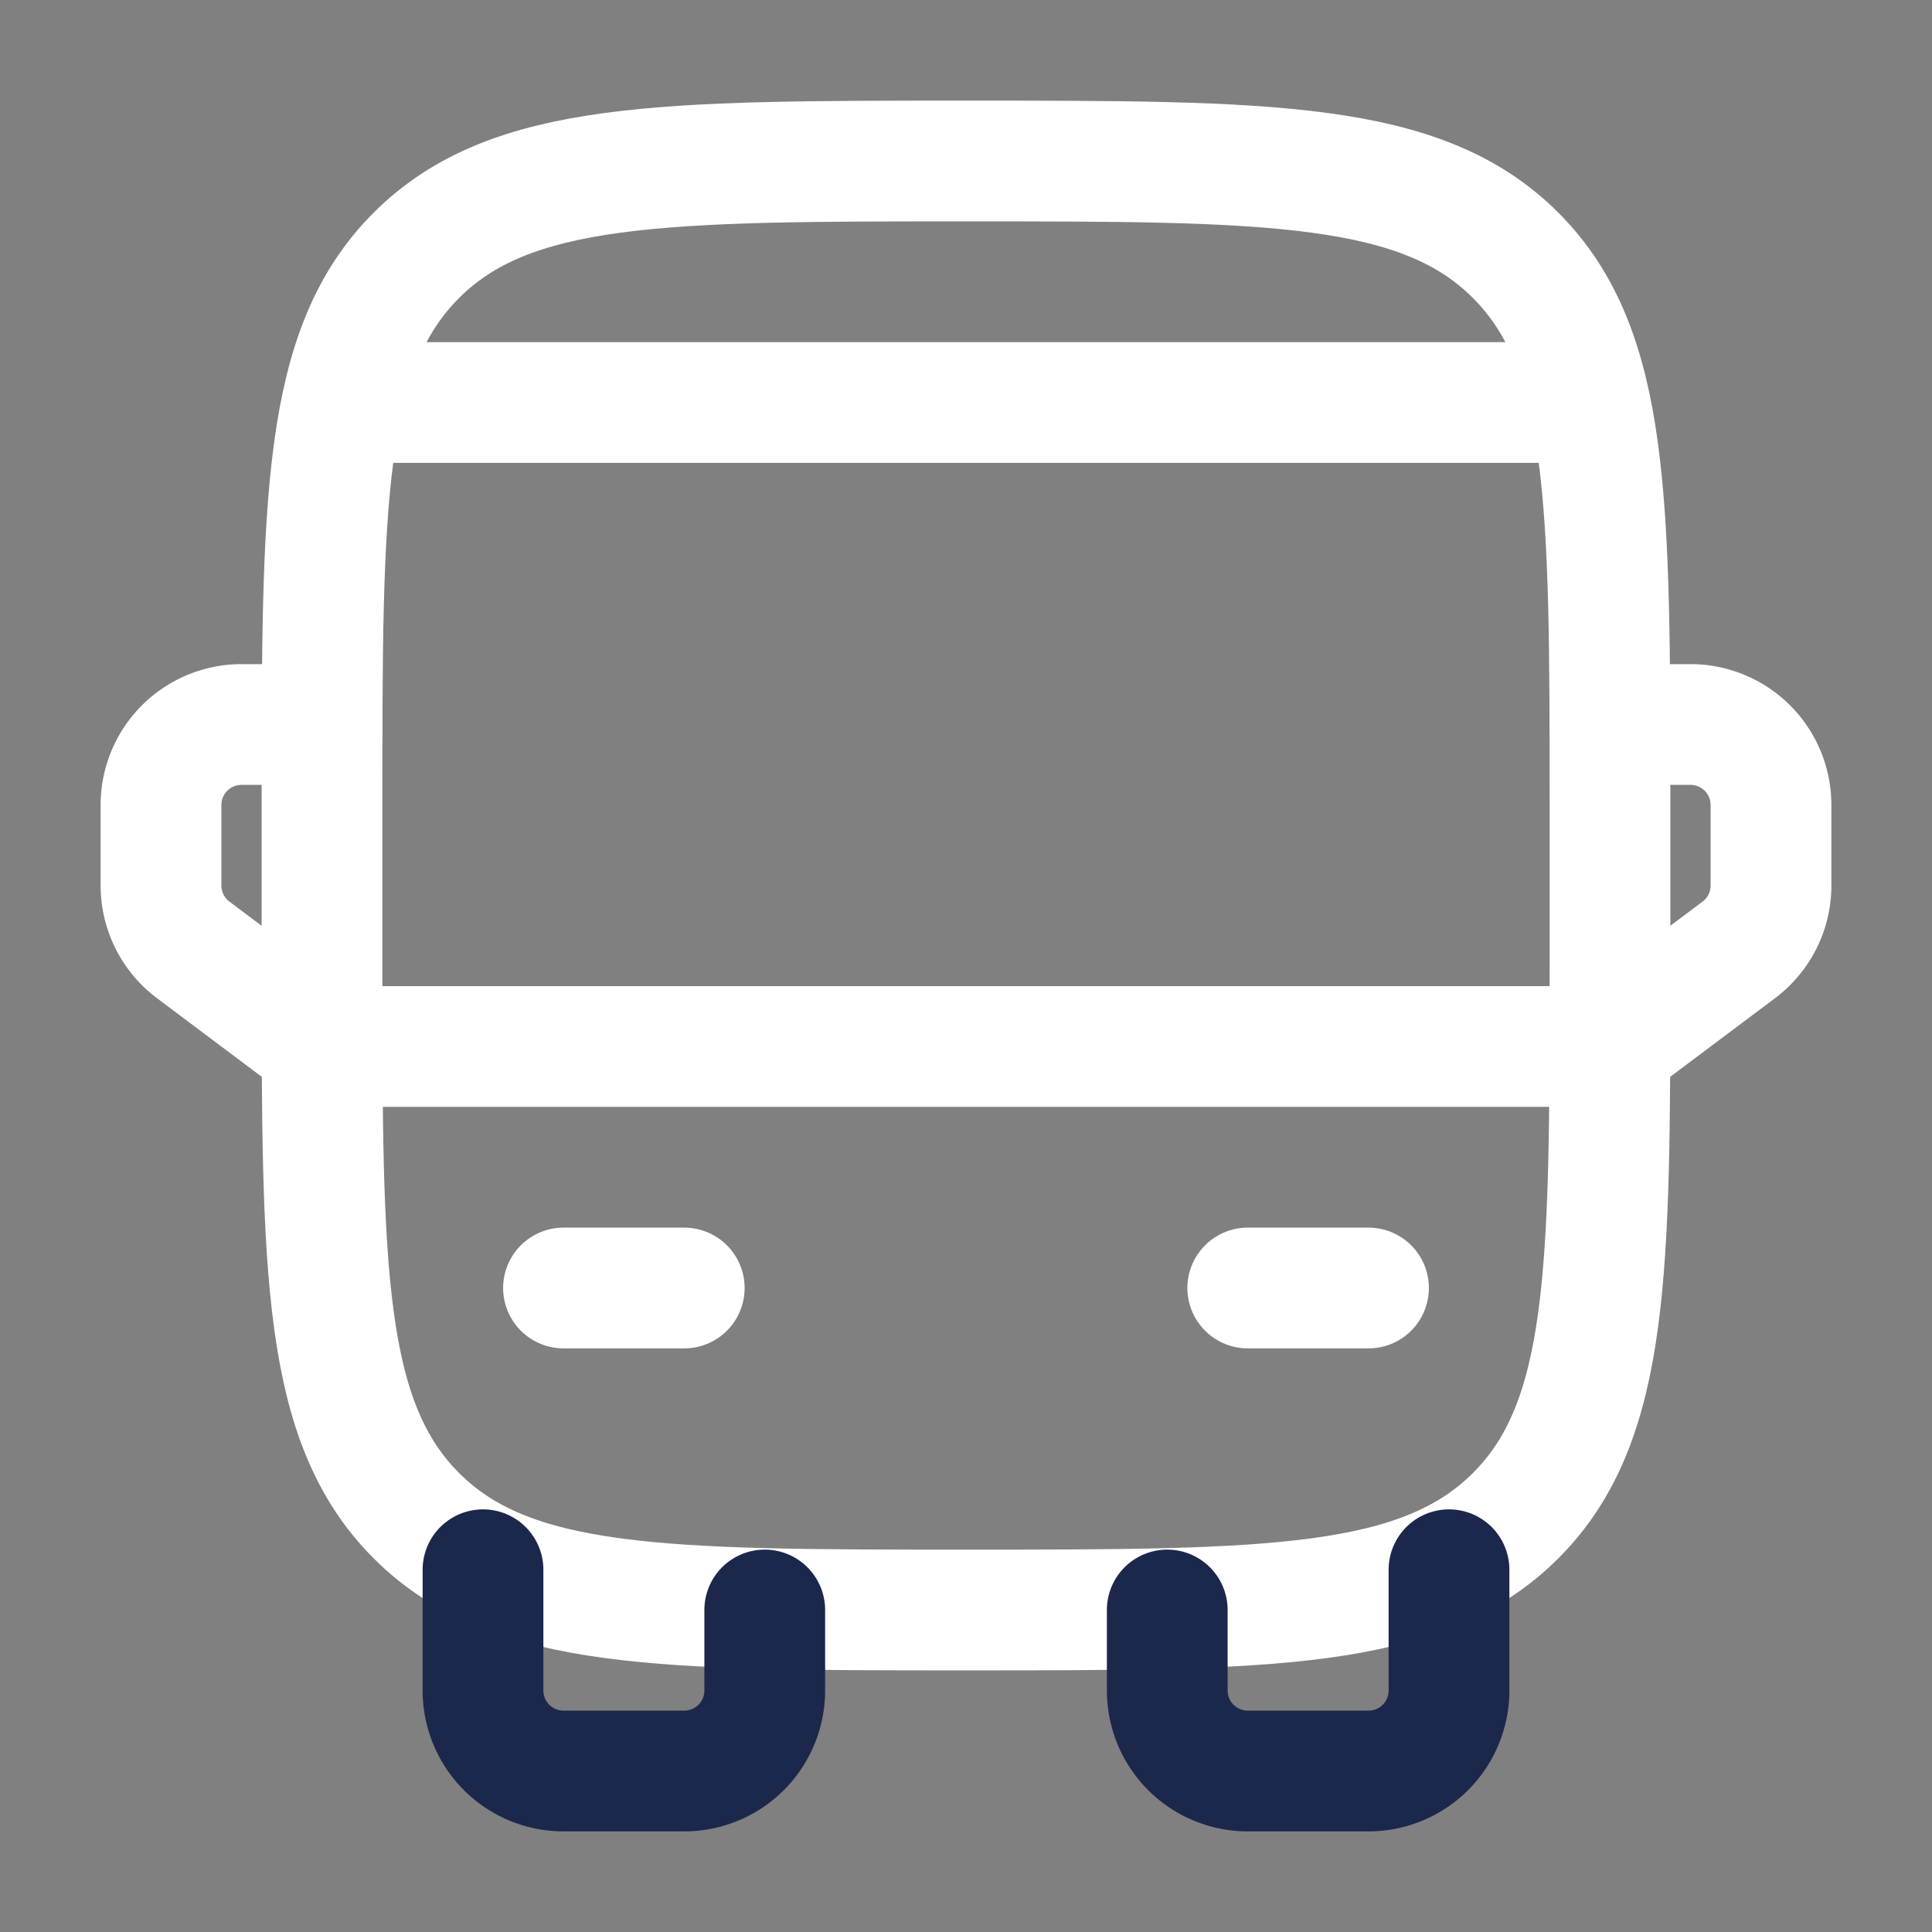
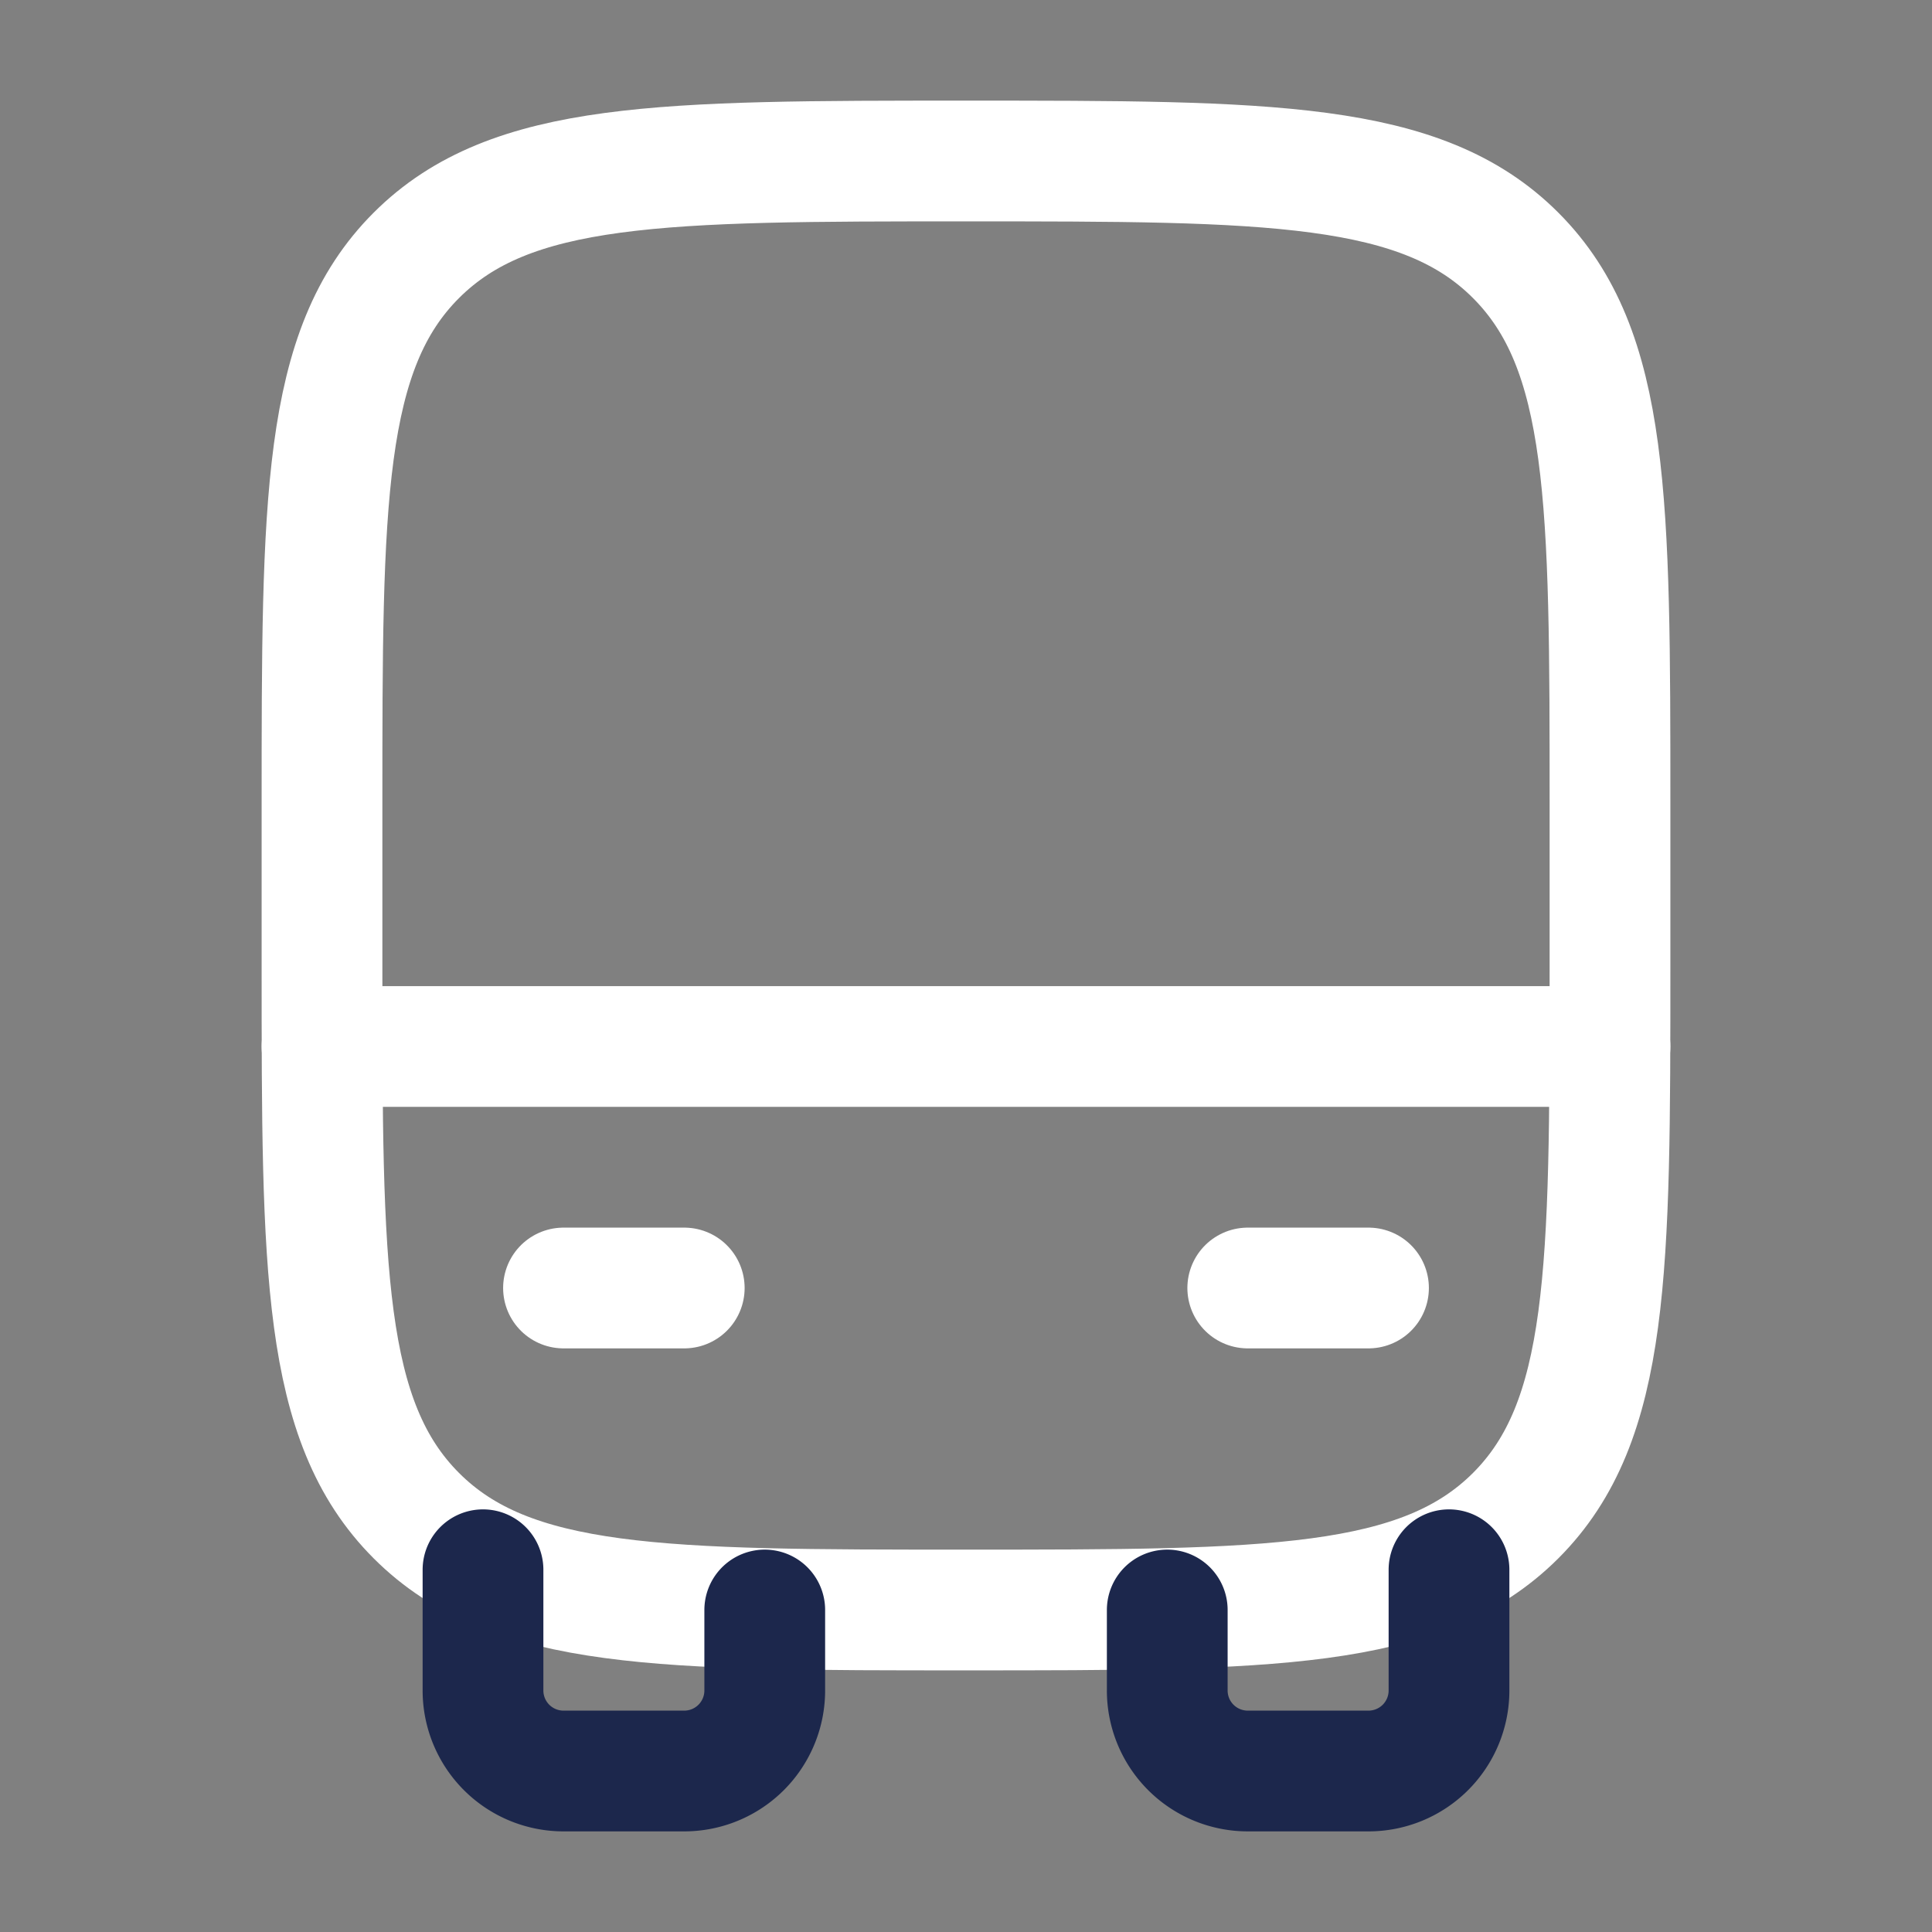
<svg xmlns="http://www.w3.org/2000/svg" width="800" height="800" fill="none" viewBox="0 0 24 24">
  <rect x="0" y="0" width="24" height="24" fill="#808080" stroke="none" />
  <path stroke="#fff" stroke-width="1.5" d="M4 10c0-3.771 0-5.657 1.172-6.828S8.229 2 12 2s5.657 0 6.828 1.172S20 6.229 20 10v2c0 3.771 0 5.657-1.172 6.828S15.771 20 12 20s-5.657 0-6.828-1.172S4 15.771 4 12z" />
  <path stroke="#fff" stroke-linecap="round" stroke-linejoin="round" stroke-width="1.5" d="M4 13h16m-4.5 3H17M7 16h1.5" />
  <path stroke="#1C274C" stroke-linecap="round" stroke-linejoin="round" stroke-width="1.5" d="M6 19.5V21a1 1 0 0 0 1 1h1.5a1 1 0 0 0 1-1v-1m8.5-.5V21a1 1 0 0 1-1 1h-1.5a1 1 0 0 1-1-1v-1" />
-   <path stroke="#fff" stroke-linecap="round" stroke-linejoin="round" stroke-width="1.5" d="M20 9h1a1 1 0 0 1 1 1v1a1 1 0 0 1-.4.8L20 13M4 9H3a1 1 0 0 0-1 1v1a1 1 0 0 0 .4.8L4 13" />
-   <path stroke="#fff" stroke-linecap="round" stroke-width="1.5" d="M19.5 5h-15" />
</svg>